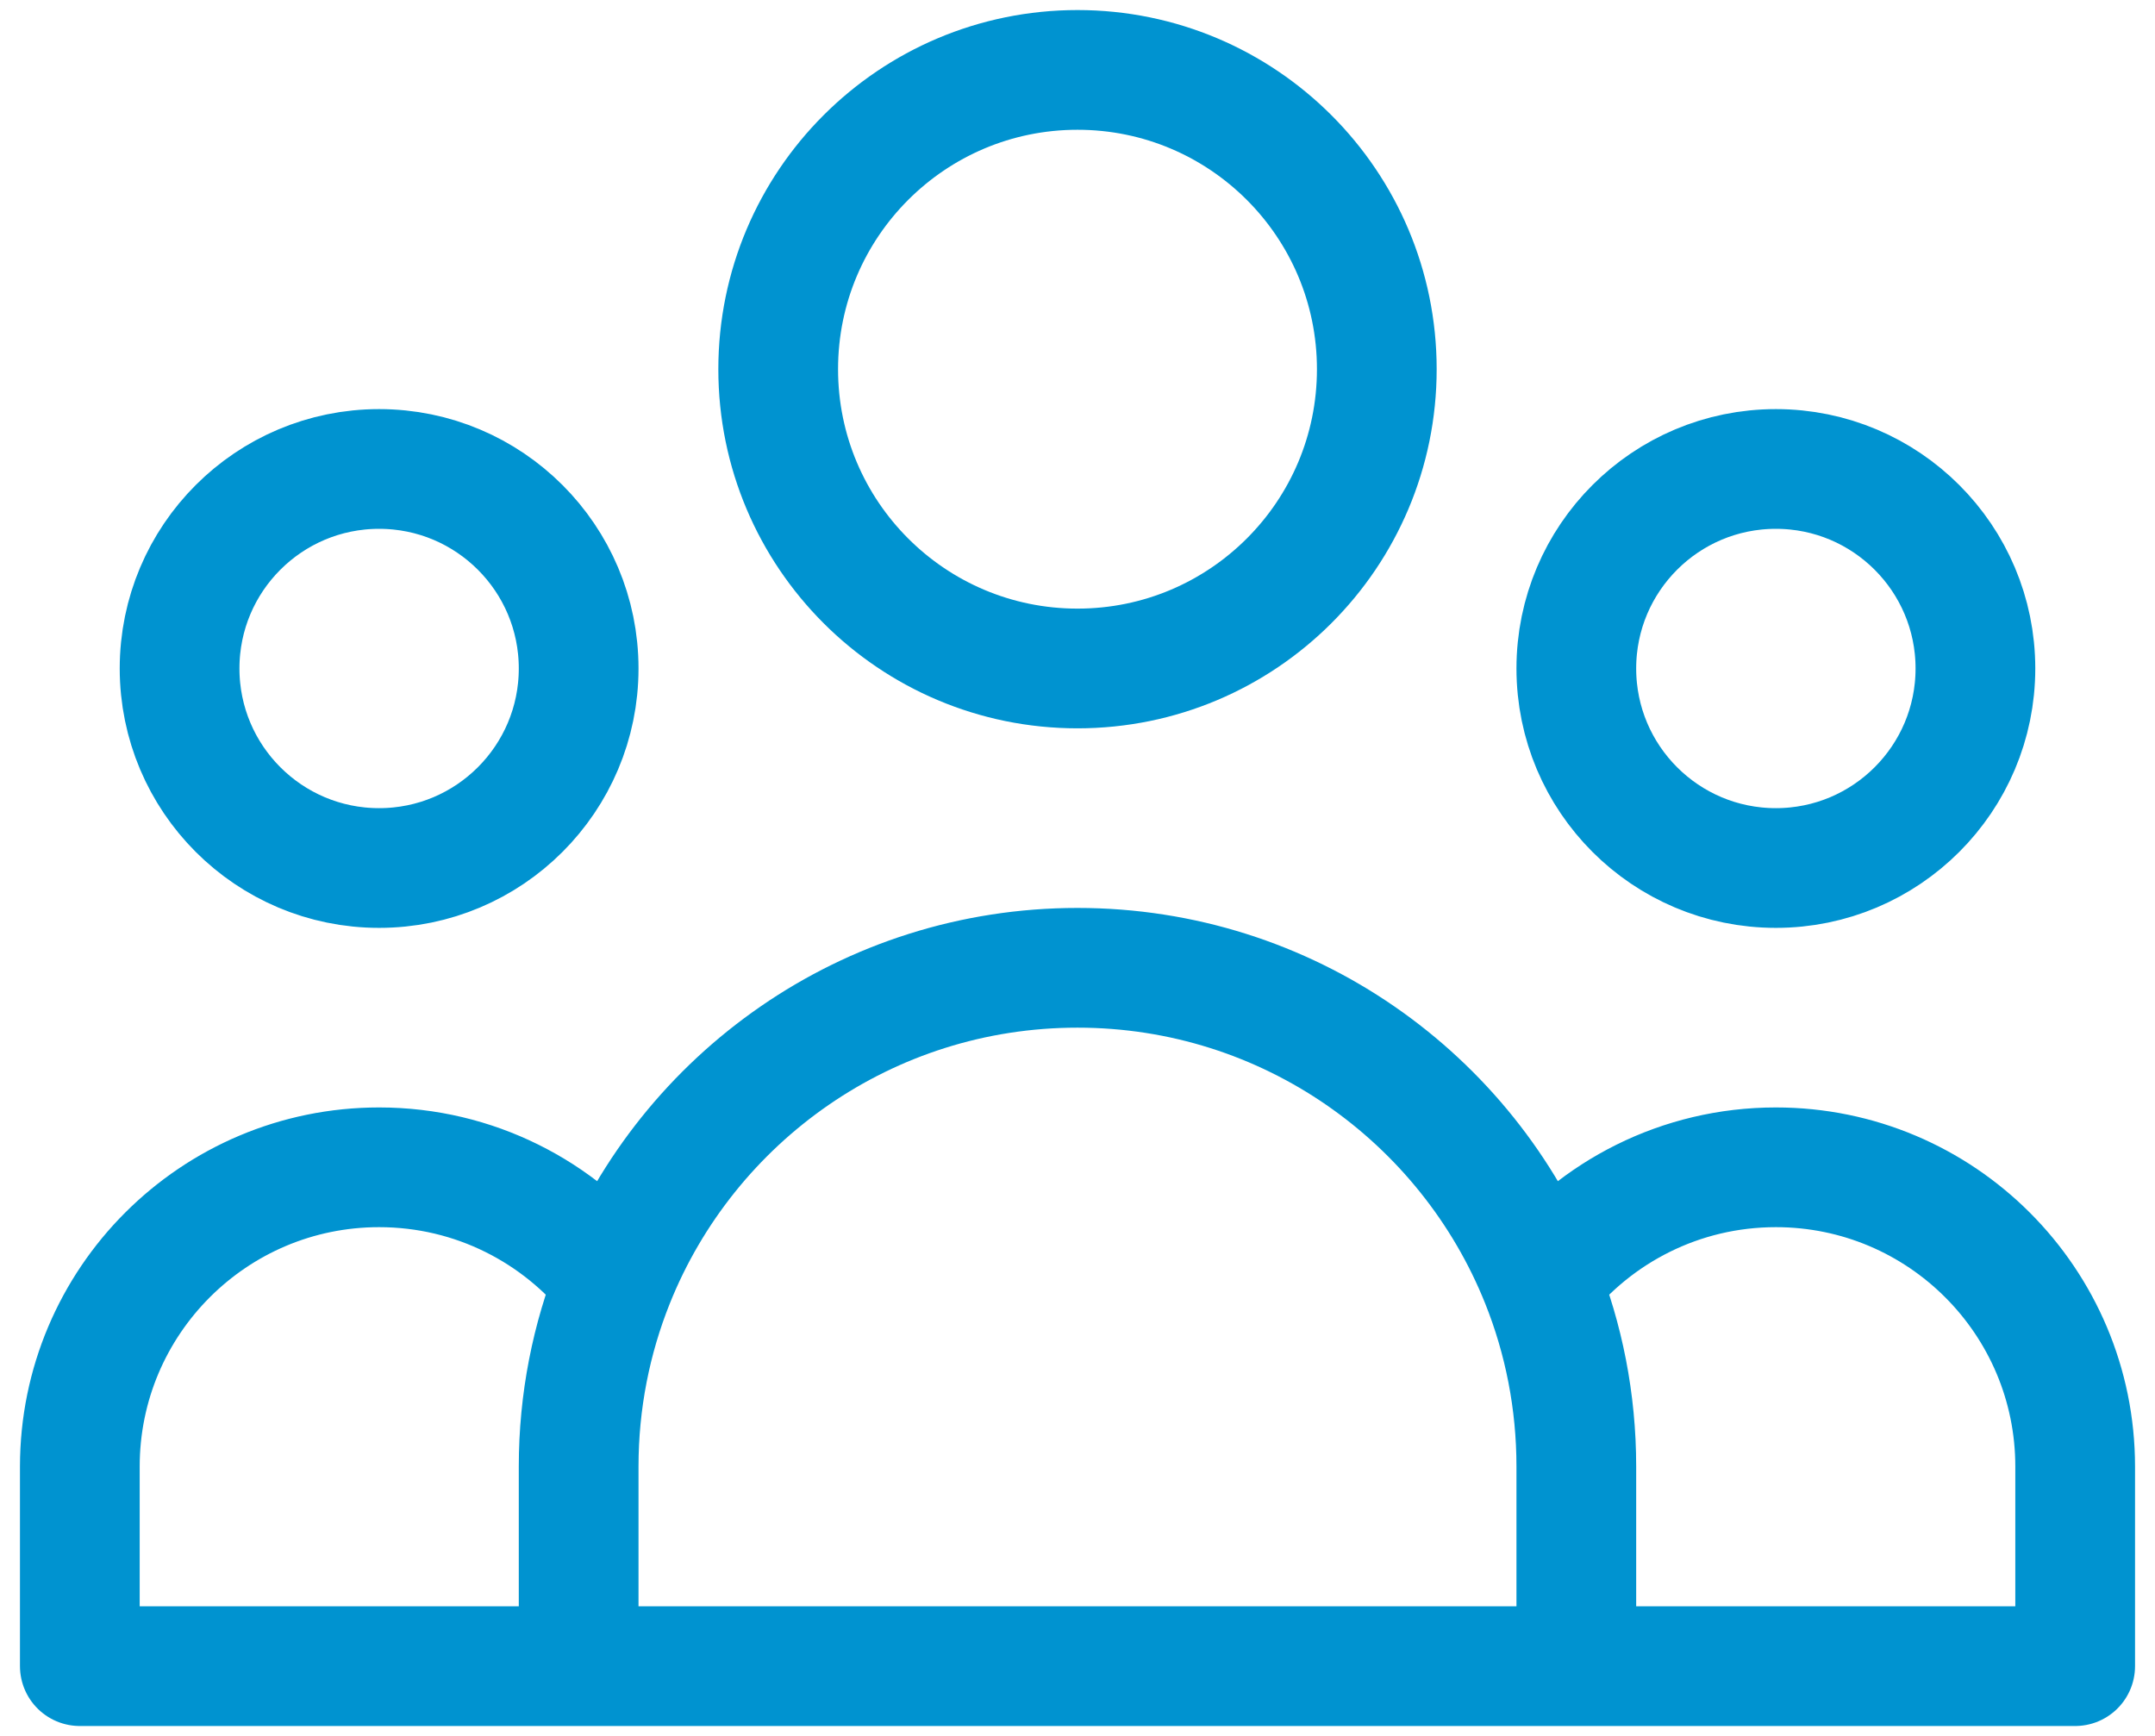
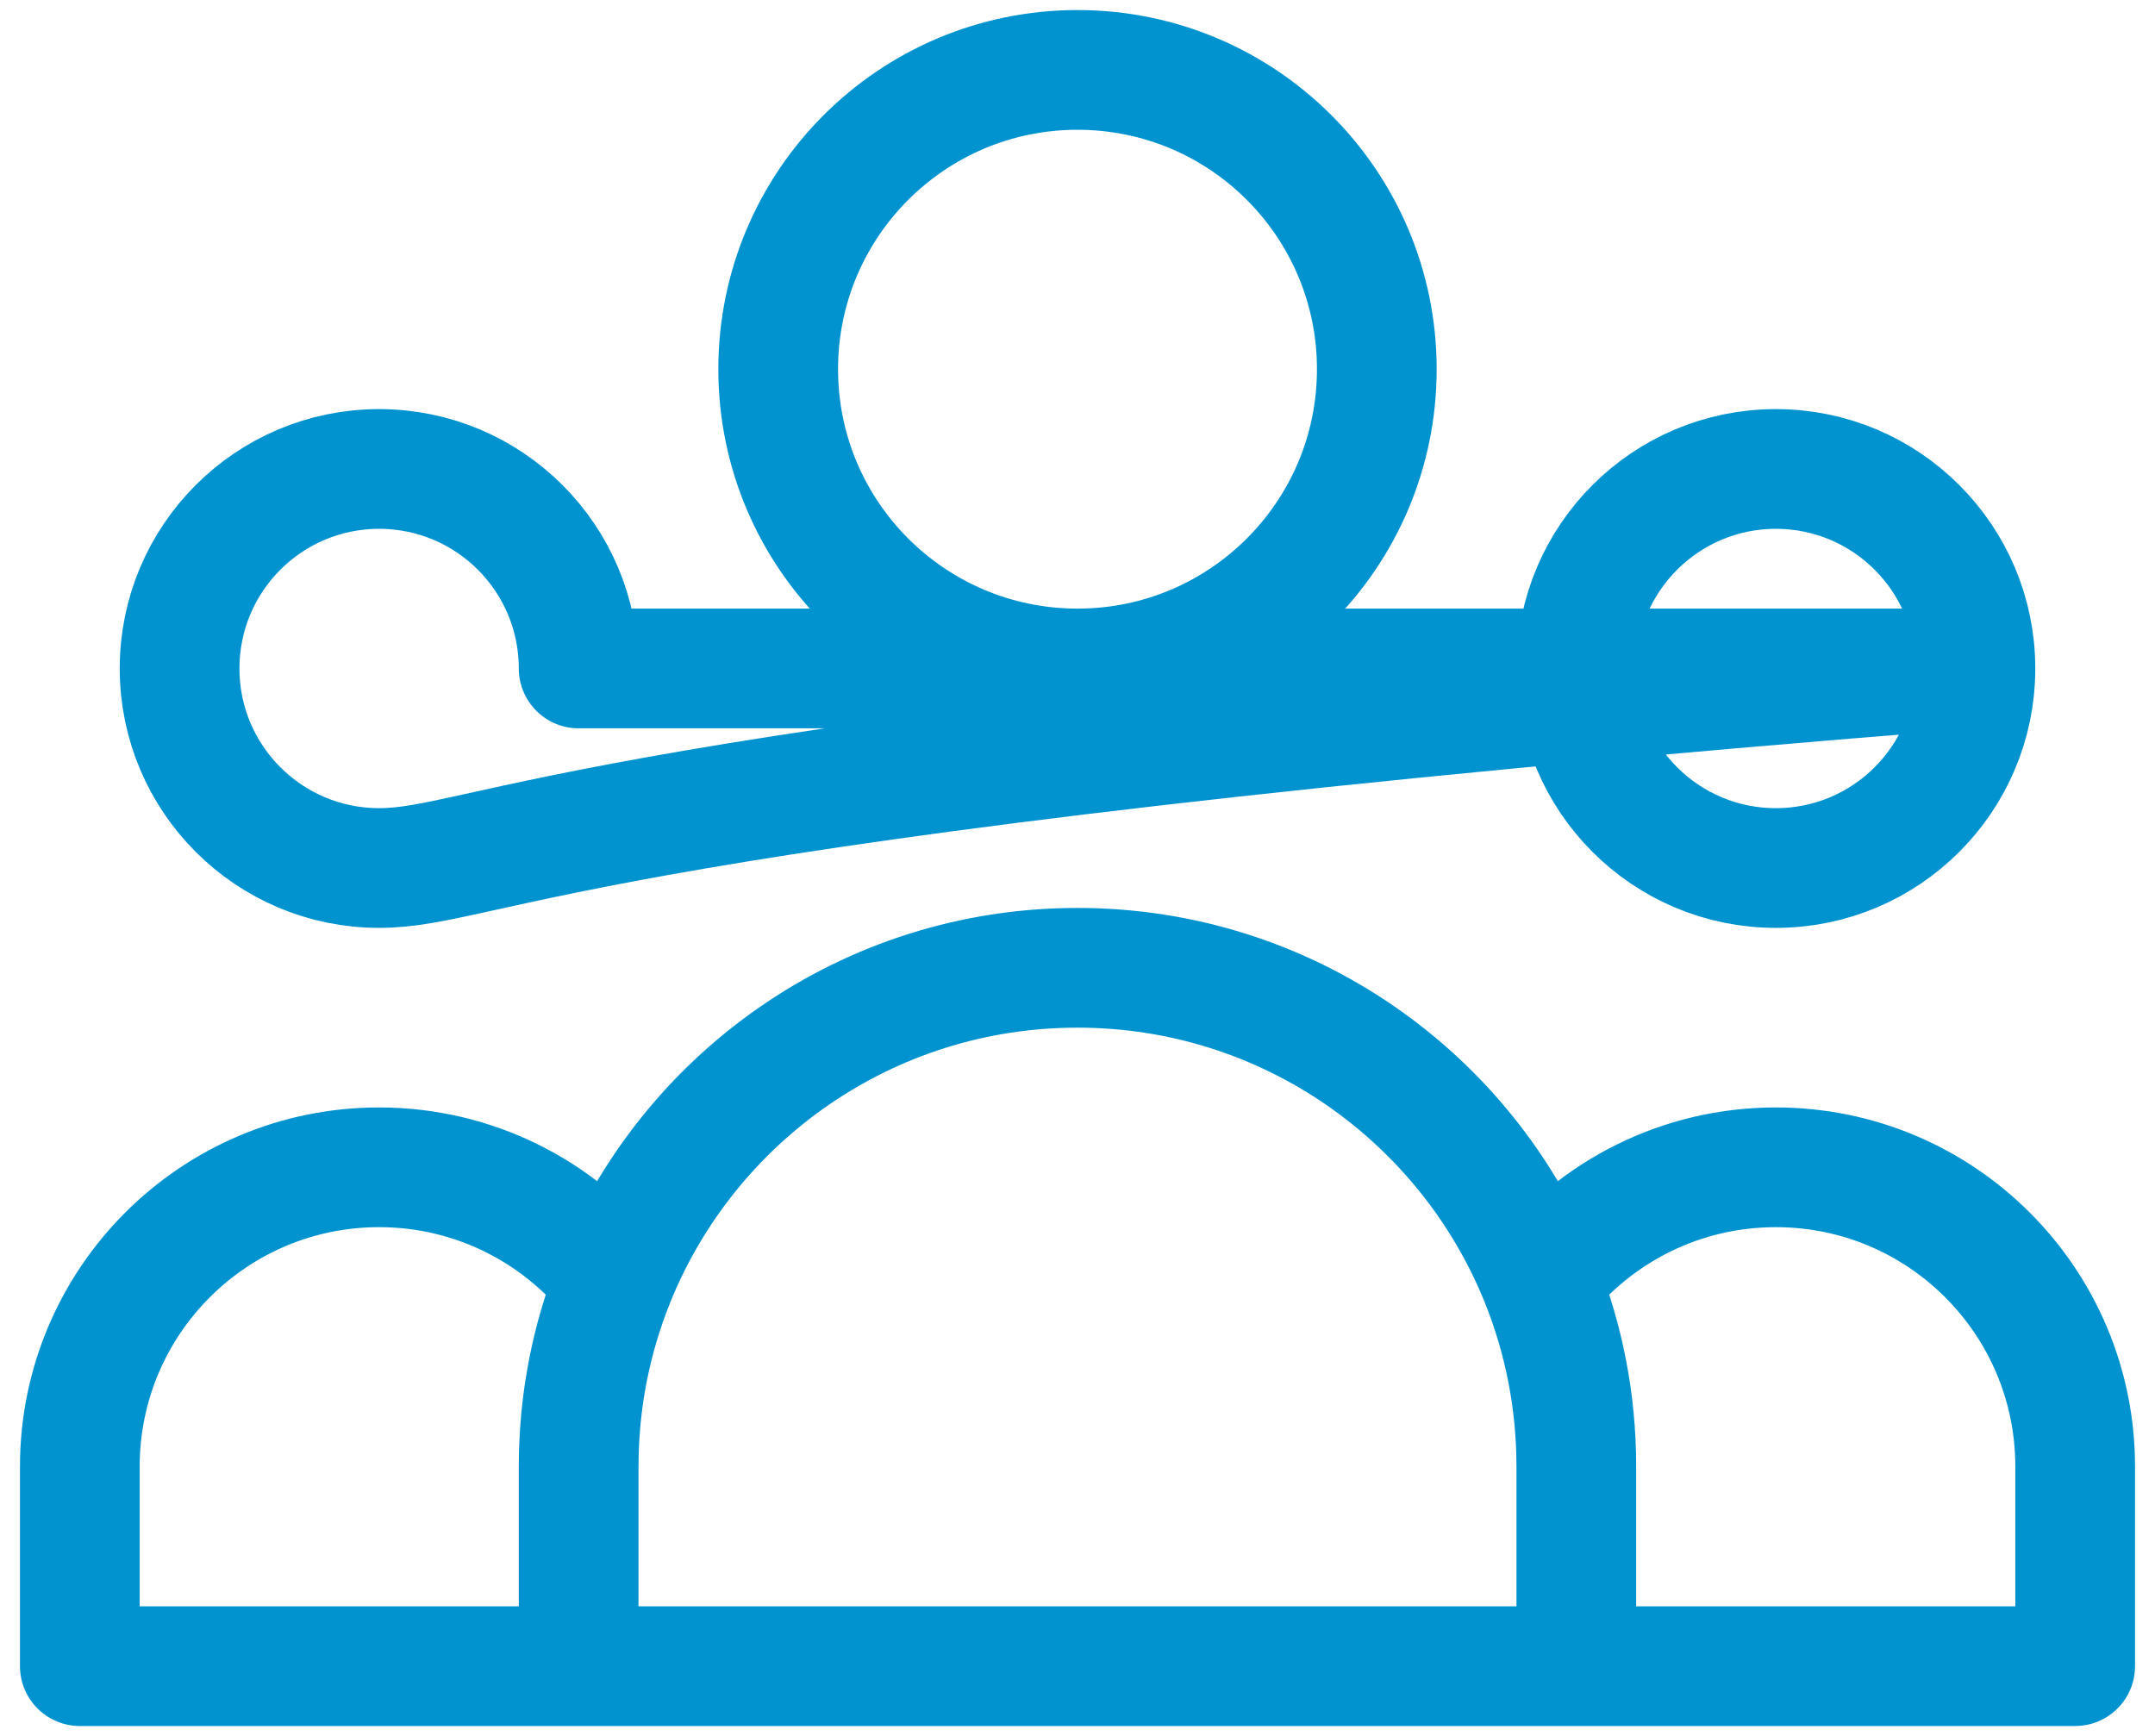
<svg xmlns="http://www.w3.org/2000/svg" width="72" height="58" viewBox="0 0 72 58" fill="none">
-   <path d="M52.666 55.669H69.333V49.002C69.333 43.479 64.856 39.002 59.333 39.002C56.148 39.002 53.31 40.492 51.479 42.812M52.666 55.669H19.333M52.666 55.669V49.002C52.666 46.815 52.245 44.726 51.479 42.812M19.333 55.669H2.667V49.002C2.667 43.479 7.144 39.002 12.666 39.002C15.852 39.002 18.689 40.492 20.521 42.812M19.333 55.669V49.002C19.333 46.815 19.755 44.726 20.521 42.812M20.521 42.812C22.978 36.672 28.983 32.336 36 32.336C43.017 32.336 49.022 36.672 51.479 42.812M46 12.336C46 17.858 41.523 22.335 36 22.335C30.477 22.335 26 17.858 26 12.336C26 6.813 30.477 2.336 36 2.336C41.523 2.336 46 6.813 46 12.336ZM66 22.335C66 26.017 63.015 29.002 59.333 29.002C55.651 29.002 52.666 26.017 52.666 22.335C52.666 18.654 55.651 15.669 59.333 15.669C63.015 15.669 66 18.654 66 22.335ZM19.333 22.335C19.333 26.017 16.348 29.002 12.666 29.002C8.985 29.002 6 26.017 6 22.335C6 18.654 8.985 15.669 12.666 15.669C16.348 15.669 19.333 18.654 19.333 22.335Z" stroke="#0093D0" stroke-width="4" stroke-linecap="round" stroke-linejoin="round" />
+   <path d="M52.666 55.669H69.333V49.002C69.333 43.479 64.856 39.002 59.333 39.002C56.148 39.002 53.31 40.492 51.479 42.812M52.666 55.669H19.333M52.666 55.669V49.002C52.666 46.815 52.245 44.726 51.479 42.812M19.333 55.669H2.667V49.002C2.667 43.479 7.144 39.002 12.666 39.002C15.852 39.002 18.689 40.492 20.521 42.812M19.333 55.669V49.002C19.333 46.815 19.755 44.726 20.521 42.812M20.521 42.812C22.978 36.672 28.983 32.336 36 32.336C43.017 32.336 49.022 36.672 51.479 42.812M46 12.336C46 17.858 41.523 22.335 36 22.335C30.477 22.335 26 17.858 26 12.336C26 6.813 30.477 2.336 36 2.336C41.523 2.336 46 6.813 46 12.336ZM66 22.335C66 26.017 63.015 29.002 59.333 29.002C55.651 29.002 52.666 26.017 52.666 22.335C52.666 18.654 55.651 15.669 59.333 15.669C63.015 15.669 66 18.654 66 22.335ZC19.333 26.017 16.348 29.002 12.666 29.002C8.985 29.002 6 26.017 6 22.335C6 18.654 8.985 15.669 12.666 15.669C16.348 15.669 19.333 18.654 19.333 22.335Z" stroke="#0093D0" stroke-width="4" stroke-linecap="round" stroke-linejoin="round" />
</svg>